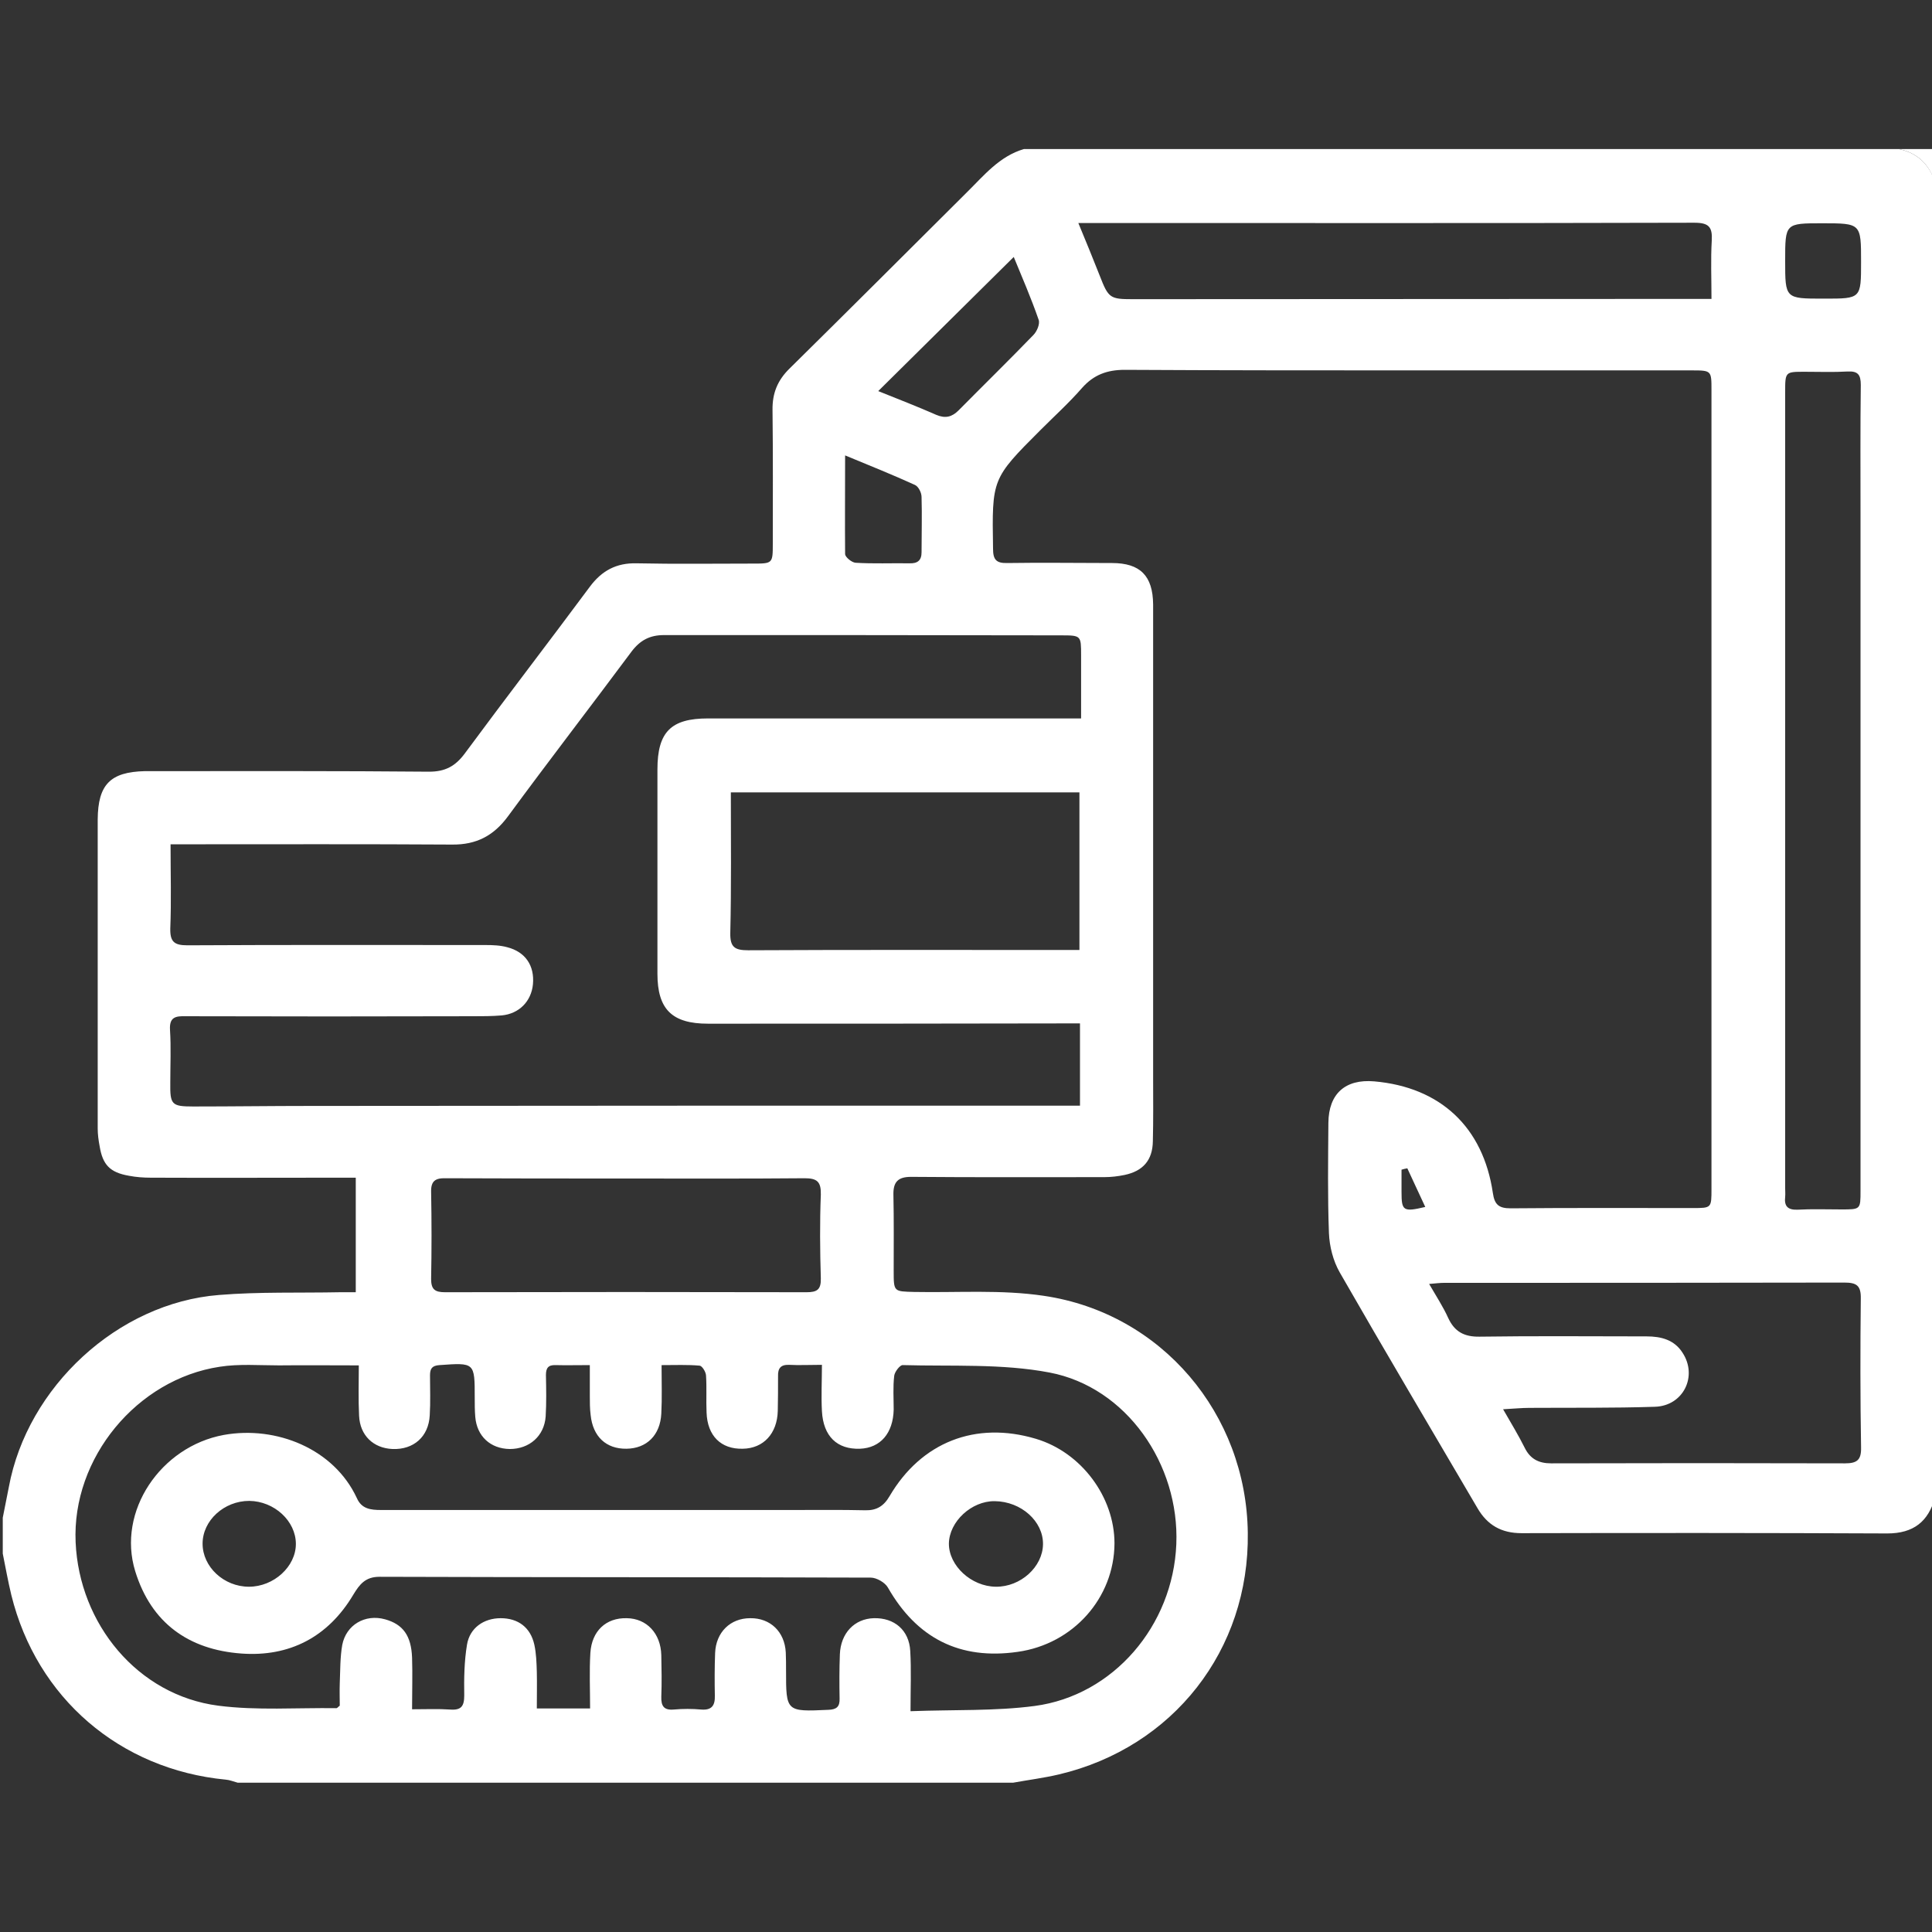
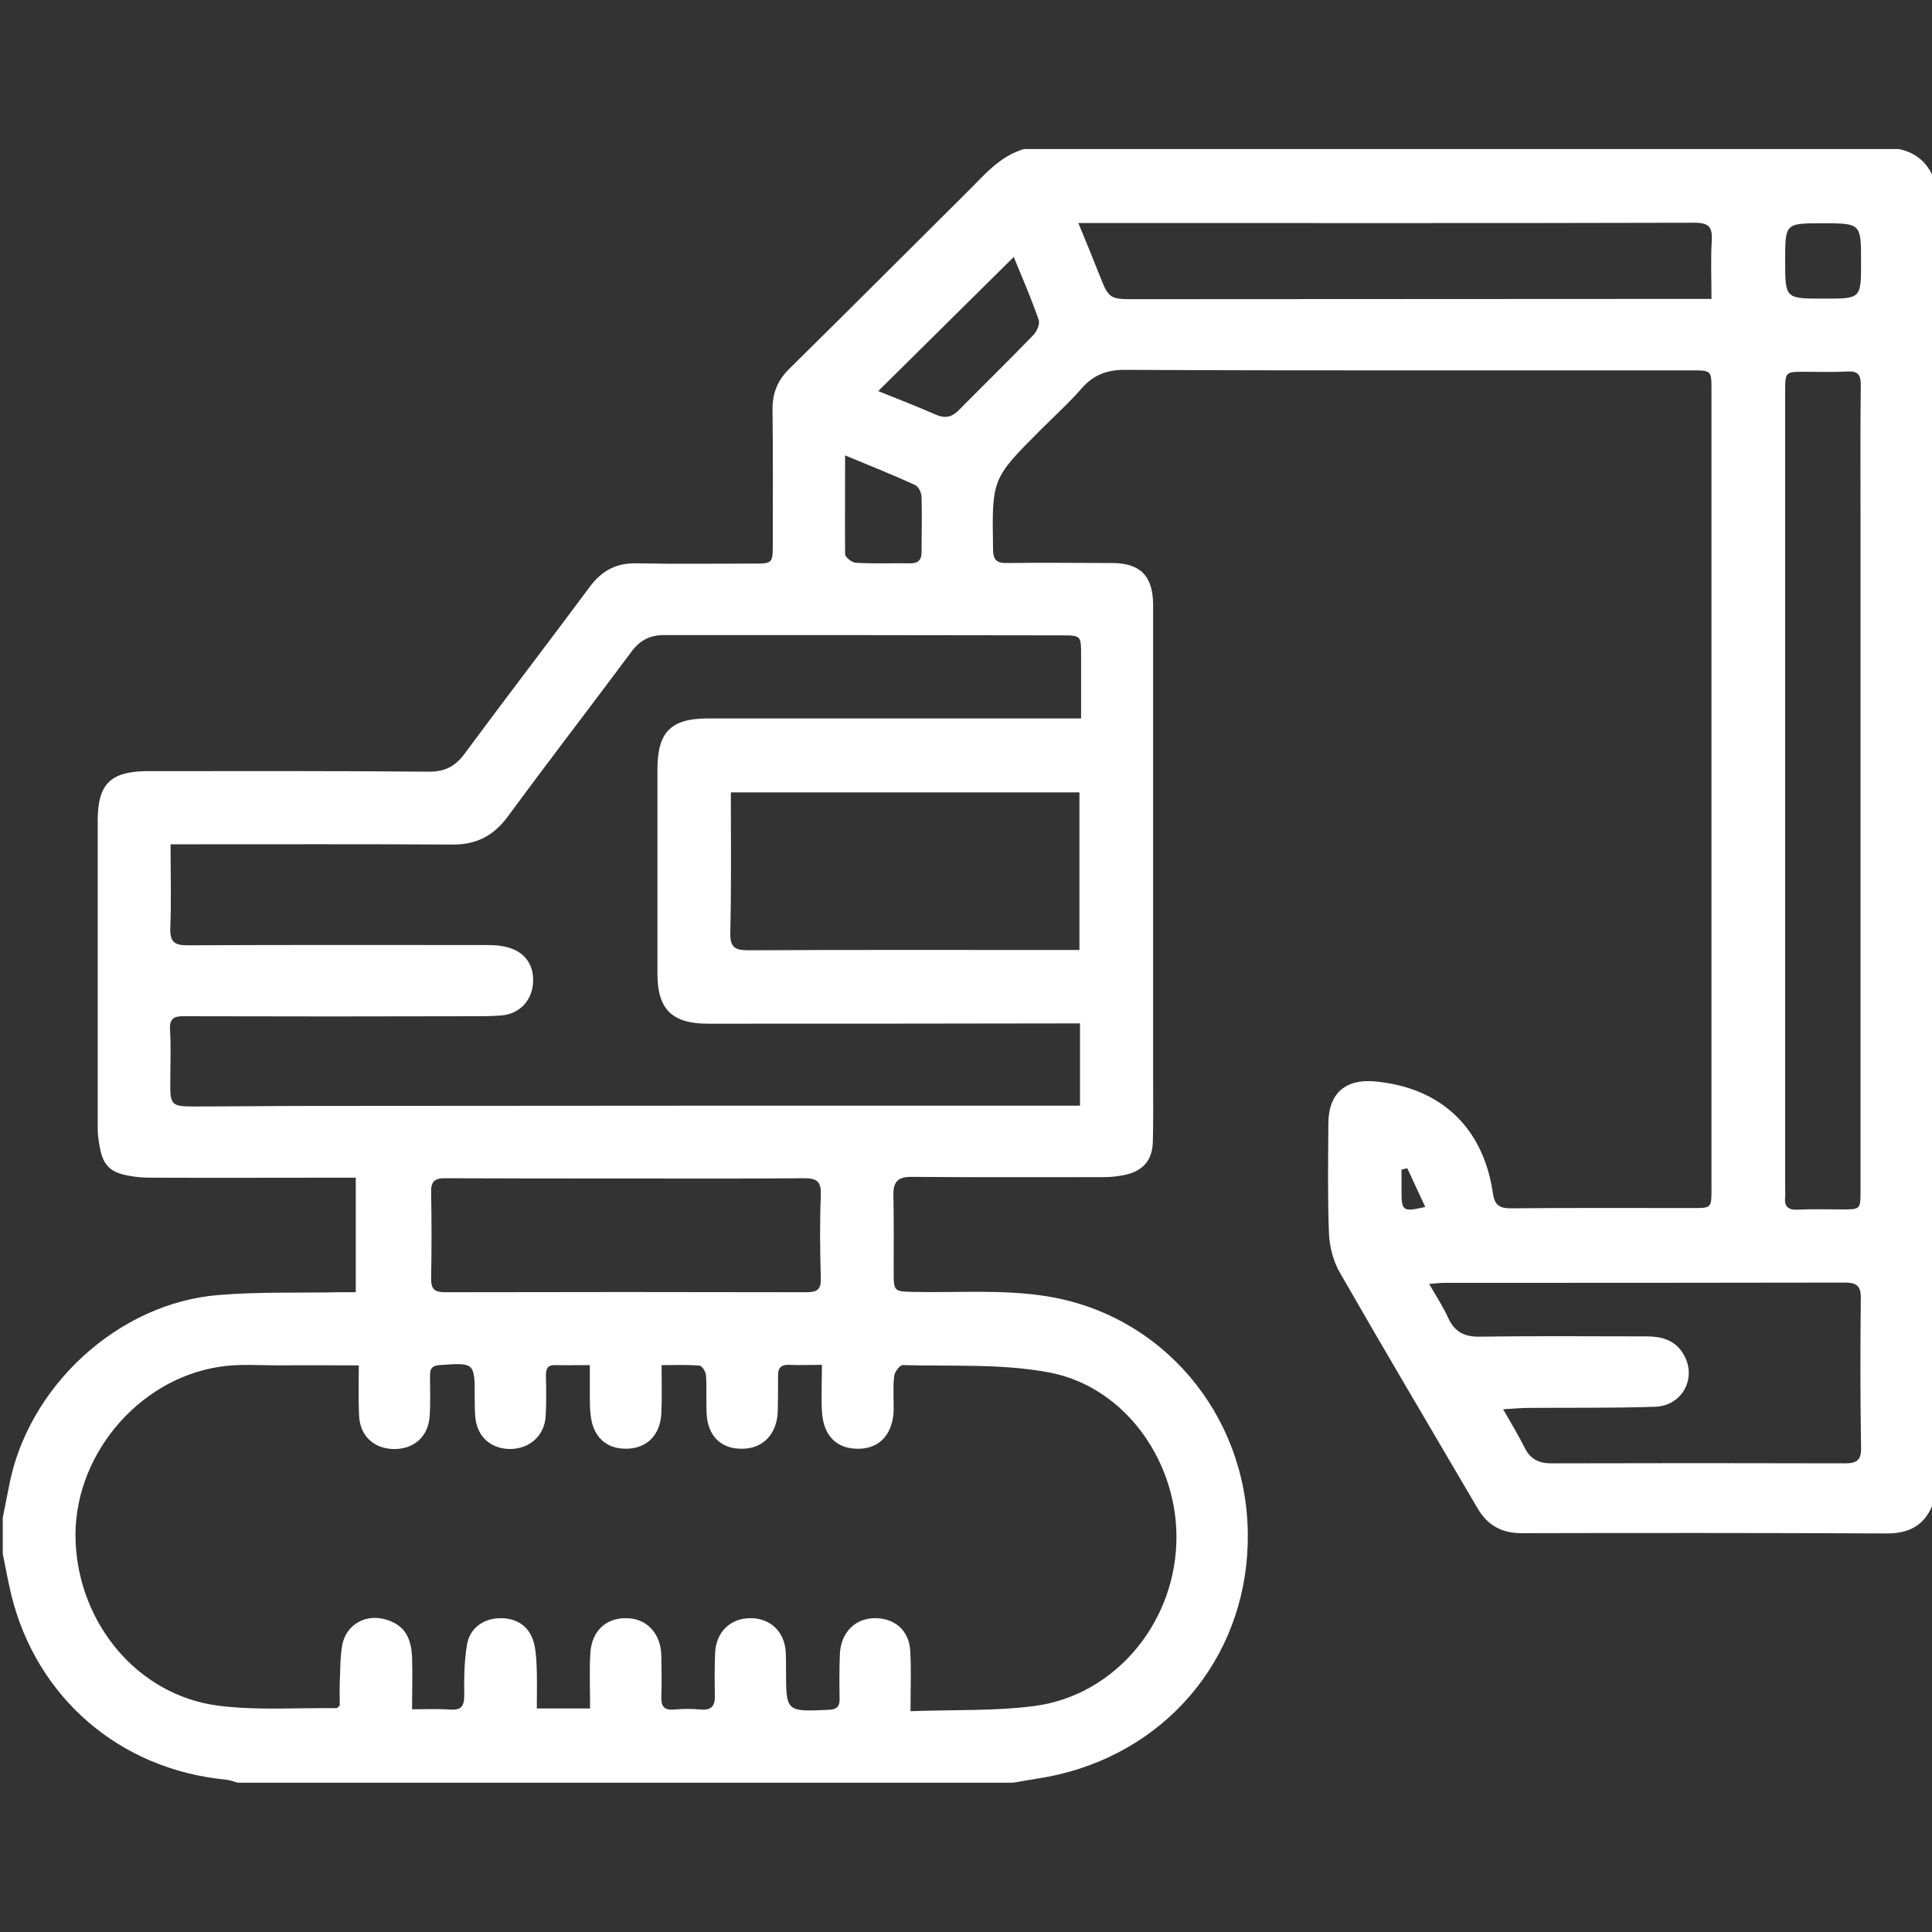
<svg xmlns="http://www.w3.org/2000/svg" version="1.1" id="Calque_1" x="0px" y="0px" viewBox="0 0 700 700" style="enable-background:new 0 0 700 700;" xml:space="preserve">
  <rect x="0" y="0" width="700" height="700" fill="#333333" stroke="none" />
  <style type="text/css">
	.st0{fill:#FFFFFF;}
</style>
  <g>
    <path class="st0" d="M688,54H371c-8.9,2.6-14.5,9.6-20.7,15.7c-21.4,21.3-42.7,42.6-64.2,63.8c-4.4,4.3-6.3,9-6.2,15.1   c0.2,16.2,0.1,32.3,0.1,48.5c0,7.1-0.1,7.1-7.3,7.1c-14,0-28,0.2-42-0.1c-7.4-0.2-12.7,2.7-17,8.5c-15,20.2-30.3,40.1-45.3,60.4   c-3.4,4.6-7.1,6.6-12.9,6.6c-32.8-0.3-65.7-0.2-98.5-0.2c-1.5,0-3,0-4.5,0c-12.5,0.3-17,4.8-17.1,17.5c0,37.3,0,74.7,0,112   c0,2.1,0.3,4.3,0.7,6.4c1.1,6.7,3.7,9.5,10.6,10.7c2.6,0.5,5.3,0.7,7.9,0.7c22.7,0.1,45.3,0,68,0h6.3v41.5c-1.8,0-3.8,0-5.7,0   c-14.6,0.3-29.3-0.2-43.9,1c-36.6,2.9-69.4,33.3-76.1,69.6c-0.7,3.7-1.5,7.4-2.2,11.1v13c1,5,1.9,10,3.1,15   c9.2,37.3,39.3,63.2,77.7,66.9c1.4,0.1,2.8,0.7,4.3,1.1h281c5.5-1,11.1-1.7,16.6-3c41.4-9.8,69-45.1,68.4-87.5   c-0.5-43.1-31.2-79.6-73.9-85.9c-15.4-2.3-31.2-1.1-46.9-1.4c-7.5-0.2-7.5,0-7.5-7.7c0-9.2,0.1-18.3-0.1-27.5   c-0.1-4.7,1.7-6.5,6.4-6.5c23.3,0.2,46.7,0.1,70,0.1c2.5,0,5-0.3,7.4-0.8c6.6-1.4,10.1-5.3,10.2-12.2c0.2-7.7,0.1-15.3,0.1-23   c0-55.2,0-110.3,0-165.5c0-2,0-4,0-6c-0.1-10.4-4.7-15-14.9-15c-12.7,0-25.3-0.2-38,0c-4,0.1-5.1-1.3-5.1-5.2   c-0.4-25.3-0.5-25.3,17.2-43c5.1-5.1,10.4-9.9,15.1-15.3c4.2-4.7,9-6.5,15.4-6.5c36.2,0.2,72.3,0.2,108.5,0.2c32.3,0,64.7,0,97,0   c7.1,0,7.1,0.1,7.1,7.1v289.5c0,6.9,0,6.9-6.8,6.9c-22,0-44-0.1-66,0.1c-4.3,0-5.8-1.4-6.4-5.5c-3.5-23.9-19-38.4-43-40.5   c-10.5-0.9-16.5,4.5-16.6,15c-0.1,13.3-0.3,26.7,0.2,40c0.2,4.8,1.5,10,3.9,14.2c16.4,28.6,33.2,56.9,49.9,85.4   c3.6,6.2,8.7,9.1,16,9.1c44.2-0.1,88.3-0.1,132.5,0.1c9.5,0,14.9-4.3,17.3-13.1V66C699,59.5,694.7,55.4,688,54z M306.2,165   c9.2,3.8,17.4,7.1,25.3,10.7c1.3,0.6,2.4,2.8,2.4,4.4c0.2,6.6,0,13.3,0,20c0,3-1.5,4.1-4.4,4c-6.5-0.1-13,0.2-19.5-0.2   c-1.4-0.1-3.7-2-3.8-3.1C306.1,189.3,306.2,177.8,306.2,165z M324,498.4c0.2-1.4,2.1-3.9,3.1-3.8c17.8,0.5,35.9-0.6,53.2,2.7   c27.8,5.3,47.1,33.2,45.9,62.2c-1.2,29.5-22.8,54.8-51.3,58.6c-14.4,1.9-29.2,1.3-45,1.9c0-8.2,0.3-15-0.1-21.8   c-0.4-7.6-5.8-12.1-13.2-11.9c-7,0.2-12,5.4-12.3,13.1c-0.2,5.3-0.2,10.7-0.1,16c0.1,3-1.1,4-4.1,4.1c-15.3,0.7-15.3,0.7-15.3-14.3   c0-2.2,0-4.3-0.1-6.5c-0.4-7.5-5.6-12.5-12.9-12.4c-7.2,0-12.4,5.1-12.7,12.6c-0.2,5.2-0.2,10.3-0.1,15.5c0.1,3.5-1.1,5.3-4.9,5   c-3.3-0.3-6.7-0.3-10,0c-3.6,0.3-4.6-1.3-4.5-4.7c0.2-5,0.1-10,0-15c-0.2-7.9-5.3-13.3-12.5-13.4c-7.5-0.2-12.7,4.6-13.2,12.6   c-0.4,6.6-0.1,13.2-0.1,20.1h-19.3c0-4.4,0.1-8.8,0-13.2c-0.1-3.3-0.2-6.7-0.9-9.9c-1.4-6.3-5.9-9.6-12.2-9.6   c-6.1,0-11.2,3.5-12.2,9.6c-1,6-1.1,12.3-1,18.4c0,3.9-1.1,5.4-5.1,5.1c-4.3-0.3-8.6-0.1-13.8-0.1c0-6.5,0.2-12.6,0-18.7   c-0.3-8-3.3-12.1-9.8-13.9c-7.2-2-14.1,2-15.5,9.3c-0.8,4.5-0.7,9.3-0.9,13.9c-0.1,2.8,0,5.6,0,8.1c-0.7,0.5-0.9,0.9-1.2,0.9   c-14.3-0.2-28.8,0.9-42.8-0.9c-29.3-3.8-50.4-29.7-51.7-59.2c-1.4-30.6,22.3-59.1,52.2-63.6c7-1.1,14.3-0.5,21.5-0.5   c9.3-0.1,18.6,0,28.9,0c0,6.3-0.2,12.3,0.1,18.2c0.3,7.2,5.2,11.8,12.1,12.1c7.7,0.3,13.1-4.5,13.5-12.2c0.3-4.8,0.1-9.7,0.1-14.5   c0-2.5,0.8-3.5,3.4-3.7c12.8-0.9,12.8-1,12.8,11.8c0,2.3,0,4.7,0.2,7c0.6,7,5.5,11.5,12.5,11.6c7.1,0,12.5-4.7,13-11.8   c0.3-5,0.2-10,0.1-15c0-2.5,0.8-3.7,3.5-3.6c3.8,0.1,7.6,0,12.4,0c0,4,0,7.5,0,11.1c0,2.3,0,4.7,0.3,7c0.8,7.8,5.6,12.3,13,12.2   c7.3-0.1,12.2-4.9,12.6-12.7c0.3-5.6,0.1-11.3,0.1-17.6c5,0,9.4-0.2,13.8,0.2c0.9,0.1,2.2,2.2,2.3,3.5c0.3,4.5,0,9,0.2,13.5   c0.3,8.4,5.2,13.3,13.1,13.1c7.5-0.1,12.5-5.5,12.7-13.7c0.1-4.2,0.1-8.3,0.1-12.5c-0.1-2.9,0.9-4.3,4-4.2c3.6,0.2,7.3,0,11.9,0   c0,5.9-0.3,11.3,0,16.8c0.5,9.1,5.5,13.9,13.8,13.6c7.4-0.3,12-5.6,12.2-14.2C323.8,506.7,323.5,502.5,324,498.4z M297.4,463.2   c0.1,4.1-1.4,5-5.2,5c-43.7-0.1-87.3-0.1-131,0c-3.7,0-5-1.1-5-4.8c0.2-10.5,0.2-21,0-31.5c-0.1-4,1.5-5.1,5.3-5   c21.7,0.1,43.3,0.1,65,0.1s43.3,0.1,65-0.1c4.5,0,6,1.2,5.9,5.9C297,442.8,297.1,453,297.4,463.2z M384.5,230.2   c7.2,0,7.2,0.1,7.2,7.2c0,7.5,0,14.9,0,22.9h-7.2c-42.7,0-85.3,0-128,0c-13.4,0-18.3,4.9-18.3,18.5c0,24.7,0,49.3,0,74   c0,12.9,5.3,18.1,18.3,18.1c42.8,0,85.7,0,128.5-0.1h6.3v29.8h-8.8c-90,0-180,0-270,0.1c-14.2,0-28.3,0.2-42.5,0.2   c-7.9,0-8.4-0.7-8.3-8.7c0-6.3,0.3-12.7-0.1-19c-0.3-4.7,2-5.1,5.7-5c34.7,0.1,69.3,0.1,104,0c3.5,0,7,0,10.5-0.3   c6.3-0.6,10.7-5.1,11.3-11.3c0.6-6.7-2.7-11.7-9.3-13.4c-2.5-0.7-5.3-0.8-7.9-0.8c-36,0-72-0.1-108,0.1c-4.8,0-6.3-1.3-6.2-6.1   c0.4-9.9,0.1-19.9,0.1-30.5h6.5c31.8,0,63.7-0.1,95.5,0.1c8.8,0.1,15.1-3.2,20.3-10.3c14.7-20,29.9-39.7,44.7-59.6   c3.1-4.1,6.6-6,11.8-6C288.5,230.1,336.5,230.1,384.5,230.2z M264.8,287.1h126.3v57.1h-6c-38,0-76-0.1-114,0.1   c-4.9,0-6.6-1.1-6.5-6.3C265,321.2,264.8,304.4,264.8,287.1z M374.4,121.4c-8.9,9.2-18.1,18.2-27.1,27.3c-2.4,2.4-4.8,3-8.1,1.6   c-6.8-3-13.8-5.7-21-8.6c16.7-16.5,32.7-32.4,49.1-48.6c3,7.3,6.3,14.9,9,22.7C376.9,117.3,375.7,120.1,374.4,121.4z M660.2,80.9   c14.1,0,14.1,0,14.1,14c0,13.3,0,13.3-13.2,13.3h-0.5c-13.8,0-13.8,0-13.8-13.7C646.8,80.9,646.8,80.9,660.2,80.9z M646.8,433.6   c0.1-1,0-2,0-3V142.1c0-7.4,0-7.4,7.1-7.4c5.2,0,10.4,0.2,15.5-0.1c3.8-0.2,4.8,1.2,4.8,4.9c-0.2,15.7-0.1,31.3-0.1,47v245   c0,6.7,0,6.7-6.9,6.7c-5.3,0-10.7-0.2-16,0.1C647.7,438.4,646.4,437,646.8,433.6z M612.9,108.3c-67.5,0-135,0.1-202.5,0.1   c-8.2,0-8.8-0.4-11.9-8.4c-2.4-6.1-4.9-12.2-7.8-19.2h6.3c72.3,0,144.6,0.1,216.9-0.1c5.2,0,6.6,1.5,6.3,6.5   c-0.4,6.8-0.1,13.6-0.1,21.1H612.9z M507.8,431.9v-8.1c0.7-0.2,1.4-0.4,2.1-0.5c2.1,4.6,4.3,9.2,6.5,14   C508.4,439.2,507.8,438.7,507.8,431.9z M674.3,524.5c0.1,4.5-1.5,5.7-5.8,5.7c-35.5-0.1-71-0.1-106.5,0c-4.5,0-7.6-1.6-9.6-5.7   c-2.2-4.4-4.8-8.7-7.8-13.9c3.9-0.2,6.7-0.5,9.5-0.5c15.2-0.1,30.3,0.1,45.5-0.4c10.3-0.3,15.6-11.1,10-19.6c-3-4.7-7.8-5.9-13-5.9   c-20.2,0-40.3-0.2-60.5,0.1c-5.6,0.1-9.1-1.8-11.4-6.8c-1.8-4-4.3-7.8-6.9-12.3c2.4-0.2,4-0.4,5.5-0.4c48.3,0,96.6,0,144.9-0.1   c4.4,0,6.1,1,6,5.8C674,488.5,674,506.5,674.3,524.5z" />
-     <path class="st0" d="M701,66c-2-6.5-6.3-10.6-13-12c4.2,0,8.5,0,13,0C701,58,701,62,701,66z" />
-     <path class="st0" d="M375.3,521.3c-21.8-6.5-41.5,1.2-53,20.8c-2.1,3.6-4.7,5.2-8.8,5.1c-8.7-0.2-17.3-0.1-26-0.1   c-49.8,0-99.7,0-149.5,0c-3.7,0-7-0.4-8.7-4.3c-8.3-17.9-29.2-26.3-48.2-22.9c-22.9,4.2-38.8,27.7-32.1,49.4   c5.8,18.8,19.4,28.4,38.4,29.8c17.5,1.3,31.5-6,40.6-21.3c2.3-3.8,4.4-6.5,9.5-6.5c59.3,0.2,118.6,0.1,178,0.3   c2.1,0,5.2,1.8,6.2,3.6c10.5,18.4,26.1,26.3,47,23.3c20.1-2.8,35-19.5,35.1-39.3C403.8,542.4,391.8,526.2,375.3,521.3z M90.2,574.9   c-9.1,0-16.8-7.2-16.8-15.6c0-8.4,7.8-15.5,16.9-15.5c9.1,0.1,16.9,7.3,16.9,15.6C107.2,567.6,99.2,574.9,90.2,574.9z M360.8,574.9   c-8.9-0.1-17-7.6-17-15.6c0.1-8,8.2-15.5,16.6-15.4c9.6,0.1,17.6,7.3,17.5,15.6C377.8,567.7,369.8,575,360.8,574.9z" />
  </g>
</svg>